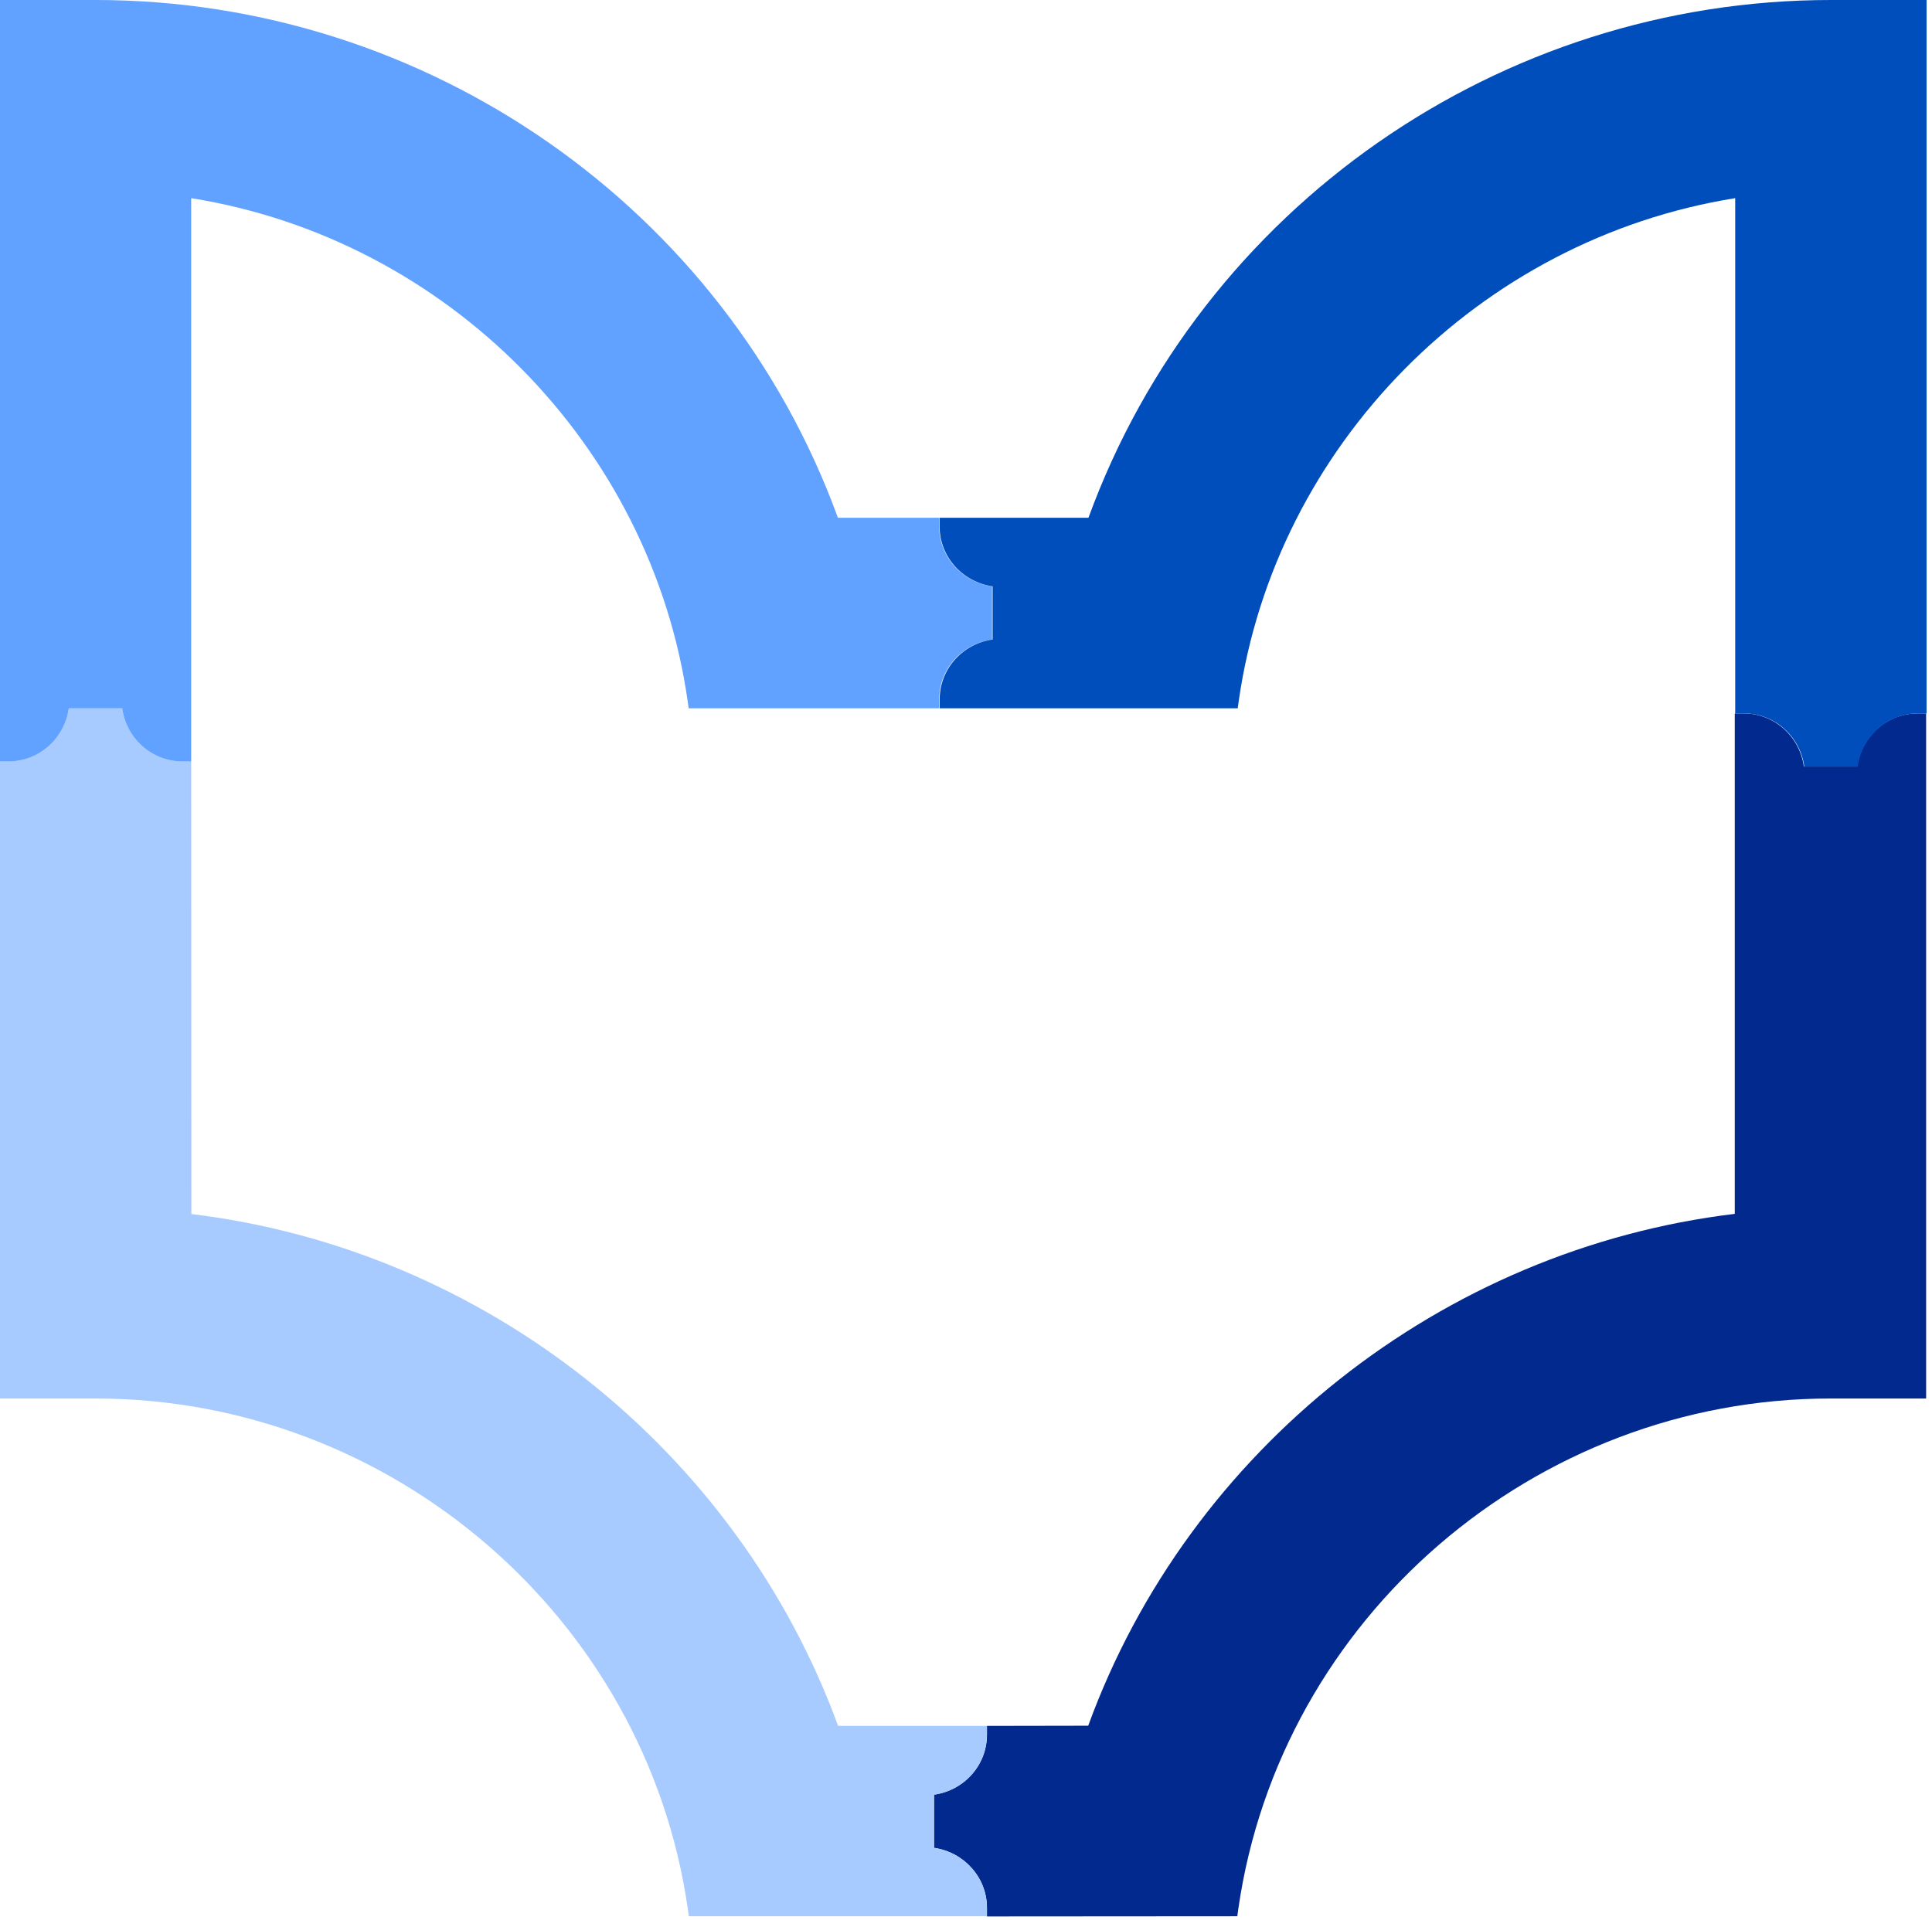
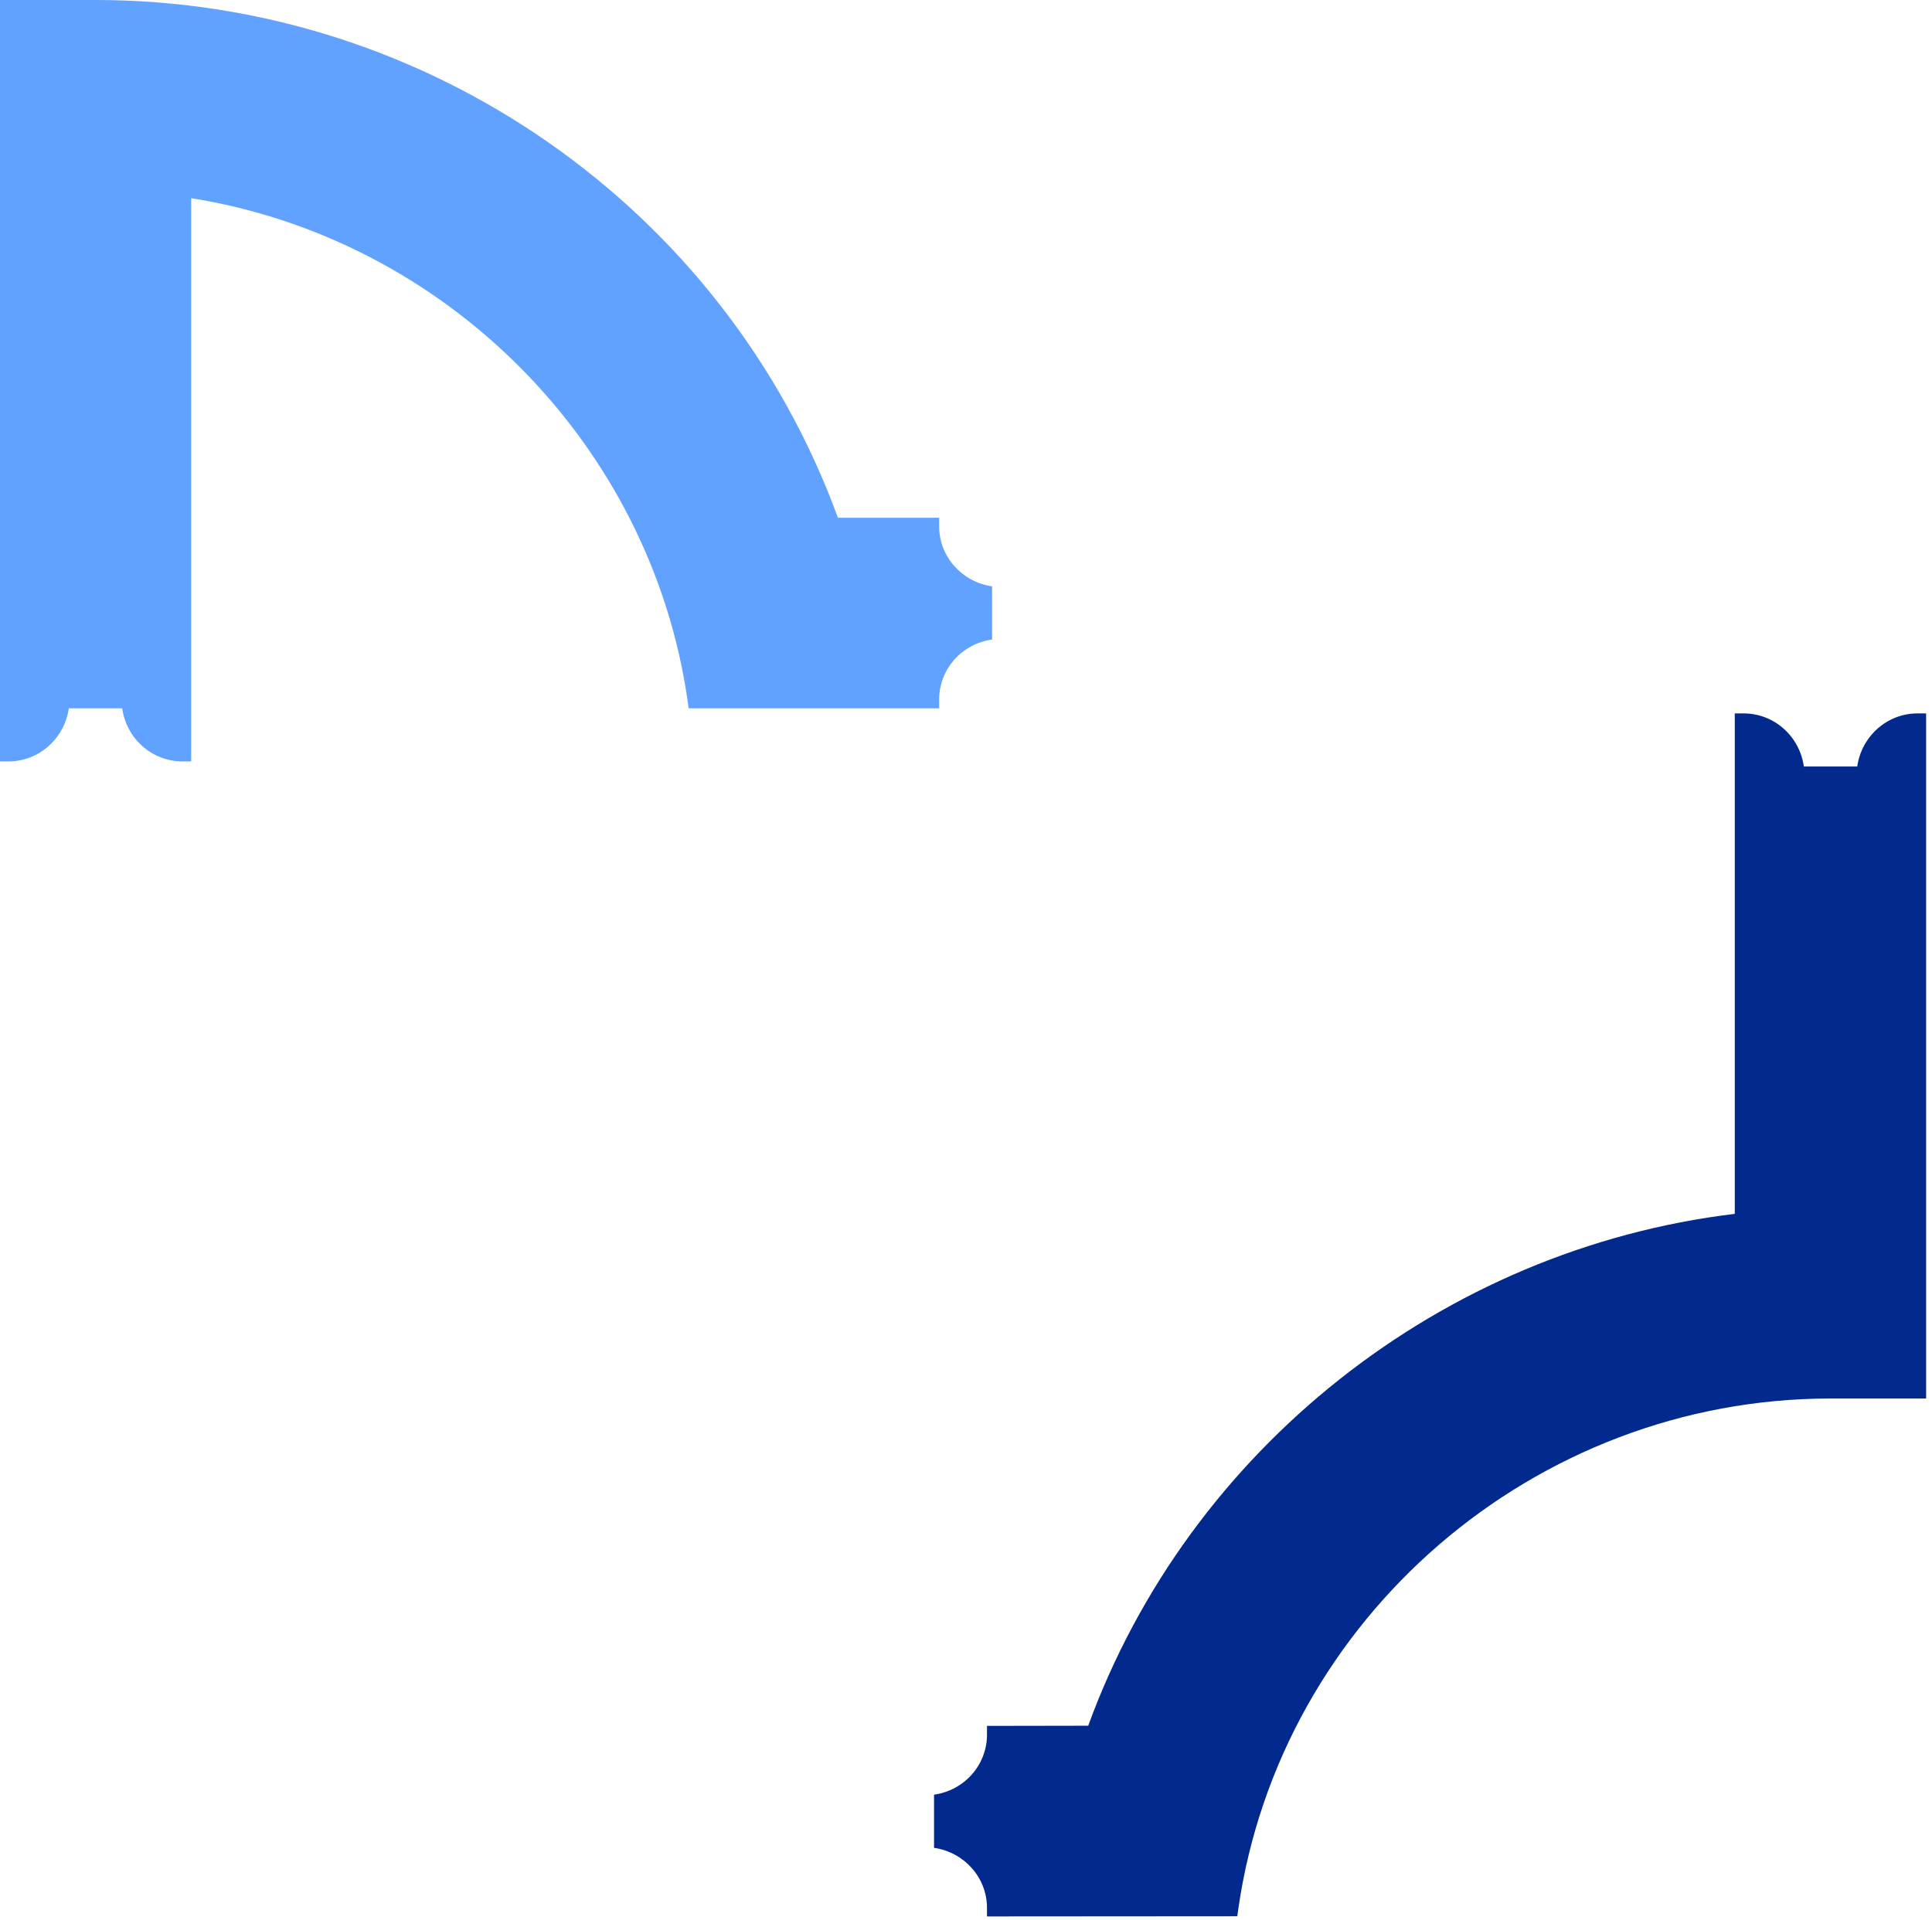
<svg xmlns="http://www.w3.org/2000/svg" width="329" height="327" viewBox="0 0 329 327" fill="none">
  <path d="M168.073 295.458V293.963L185.312 293.933C202.46 246.881 245.558 212.747 295.414 206.753V121.511H296.909C302.157 121.511 306.474 125.446 307.176 130.555H316.268C317.001 125.431 321.318 121.511 326.535 121.511H328V238.203H311.707C261.363 238.203 218.021 275.554 210.881 325.077L210.698 326.389L168.073 326.419V324.955C168.073 319.769 164.153 315.468 159.057 314.736V305.677C164.153 304.975 168.073 300.674 168.073 295.458Z" fill="#02298D" />
-   <path d="M-6.47909e-05 129.671H1.464C6.682 129.671 10.984 125.736 11.716 120.627H20.809C21.511 125.751 25.828 129.671 31.061 129.671H32.556L32.586 206.784C82.427 212.793 125.54 246.927 142.718 293.963H168.058V295.458C168.058 300.674 164.137 304.975 159.042 305.677V314.736C164.137 315.468 168.058 319.769 168.058 324.955V326.389H117.302L117.119 325.077C109.994 275.554 66.653 238.203 16.293 238.203H-6.47909e-05V129.671Z" fill="#A7CAFF" />
  <path d="M16.293 0C72.74 0 123.465 35.415 142.688 88.186H159.927V89.65C159.927 94.836 163.848 99.137 168.943 99.869V108.928C163.848 109.63 159.927 113.931 159.927 119.147V120.642H117.272L117.088 119.33C110.834 75.802 76.142 40.722 32.556 33.752V129.686H31.061C25.828 129.686 21.511 125.751 20.809 120.642H11.717C10.984 125.766 6.667 129.686 1.465 129.686H0V0H16.293Z" fill="#61A1FF" />
-   <path d="M160 89.65V88.186H185.355C204.608 35.415 255.334 0 311.78 0H328.073V121.511H326.609C321.391 121.511 317.074 125.446 316.342 130.555H307.249C306.547 125.431 302.23 121.511 296.982 121.511H295.487V33.752C251.916 40.722 217.209 75.802 210.954 119.33L210.771 120.642H160.015V119.147C160.015 113.931 163.936 109.63 169.031 108.928V99.869C163.921 99.137 160 94.836 160 89.65Z" fill="#004DBC" />
</svg>